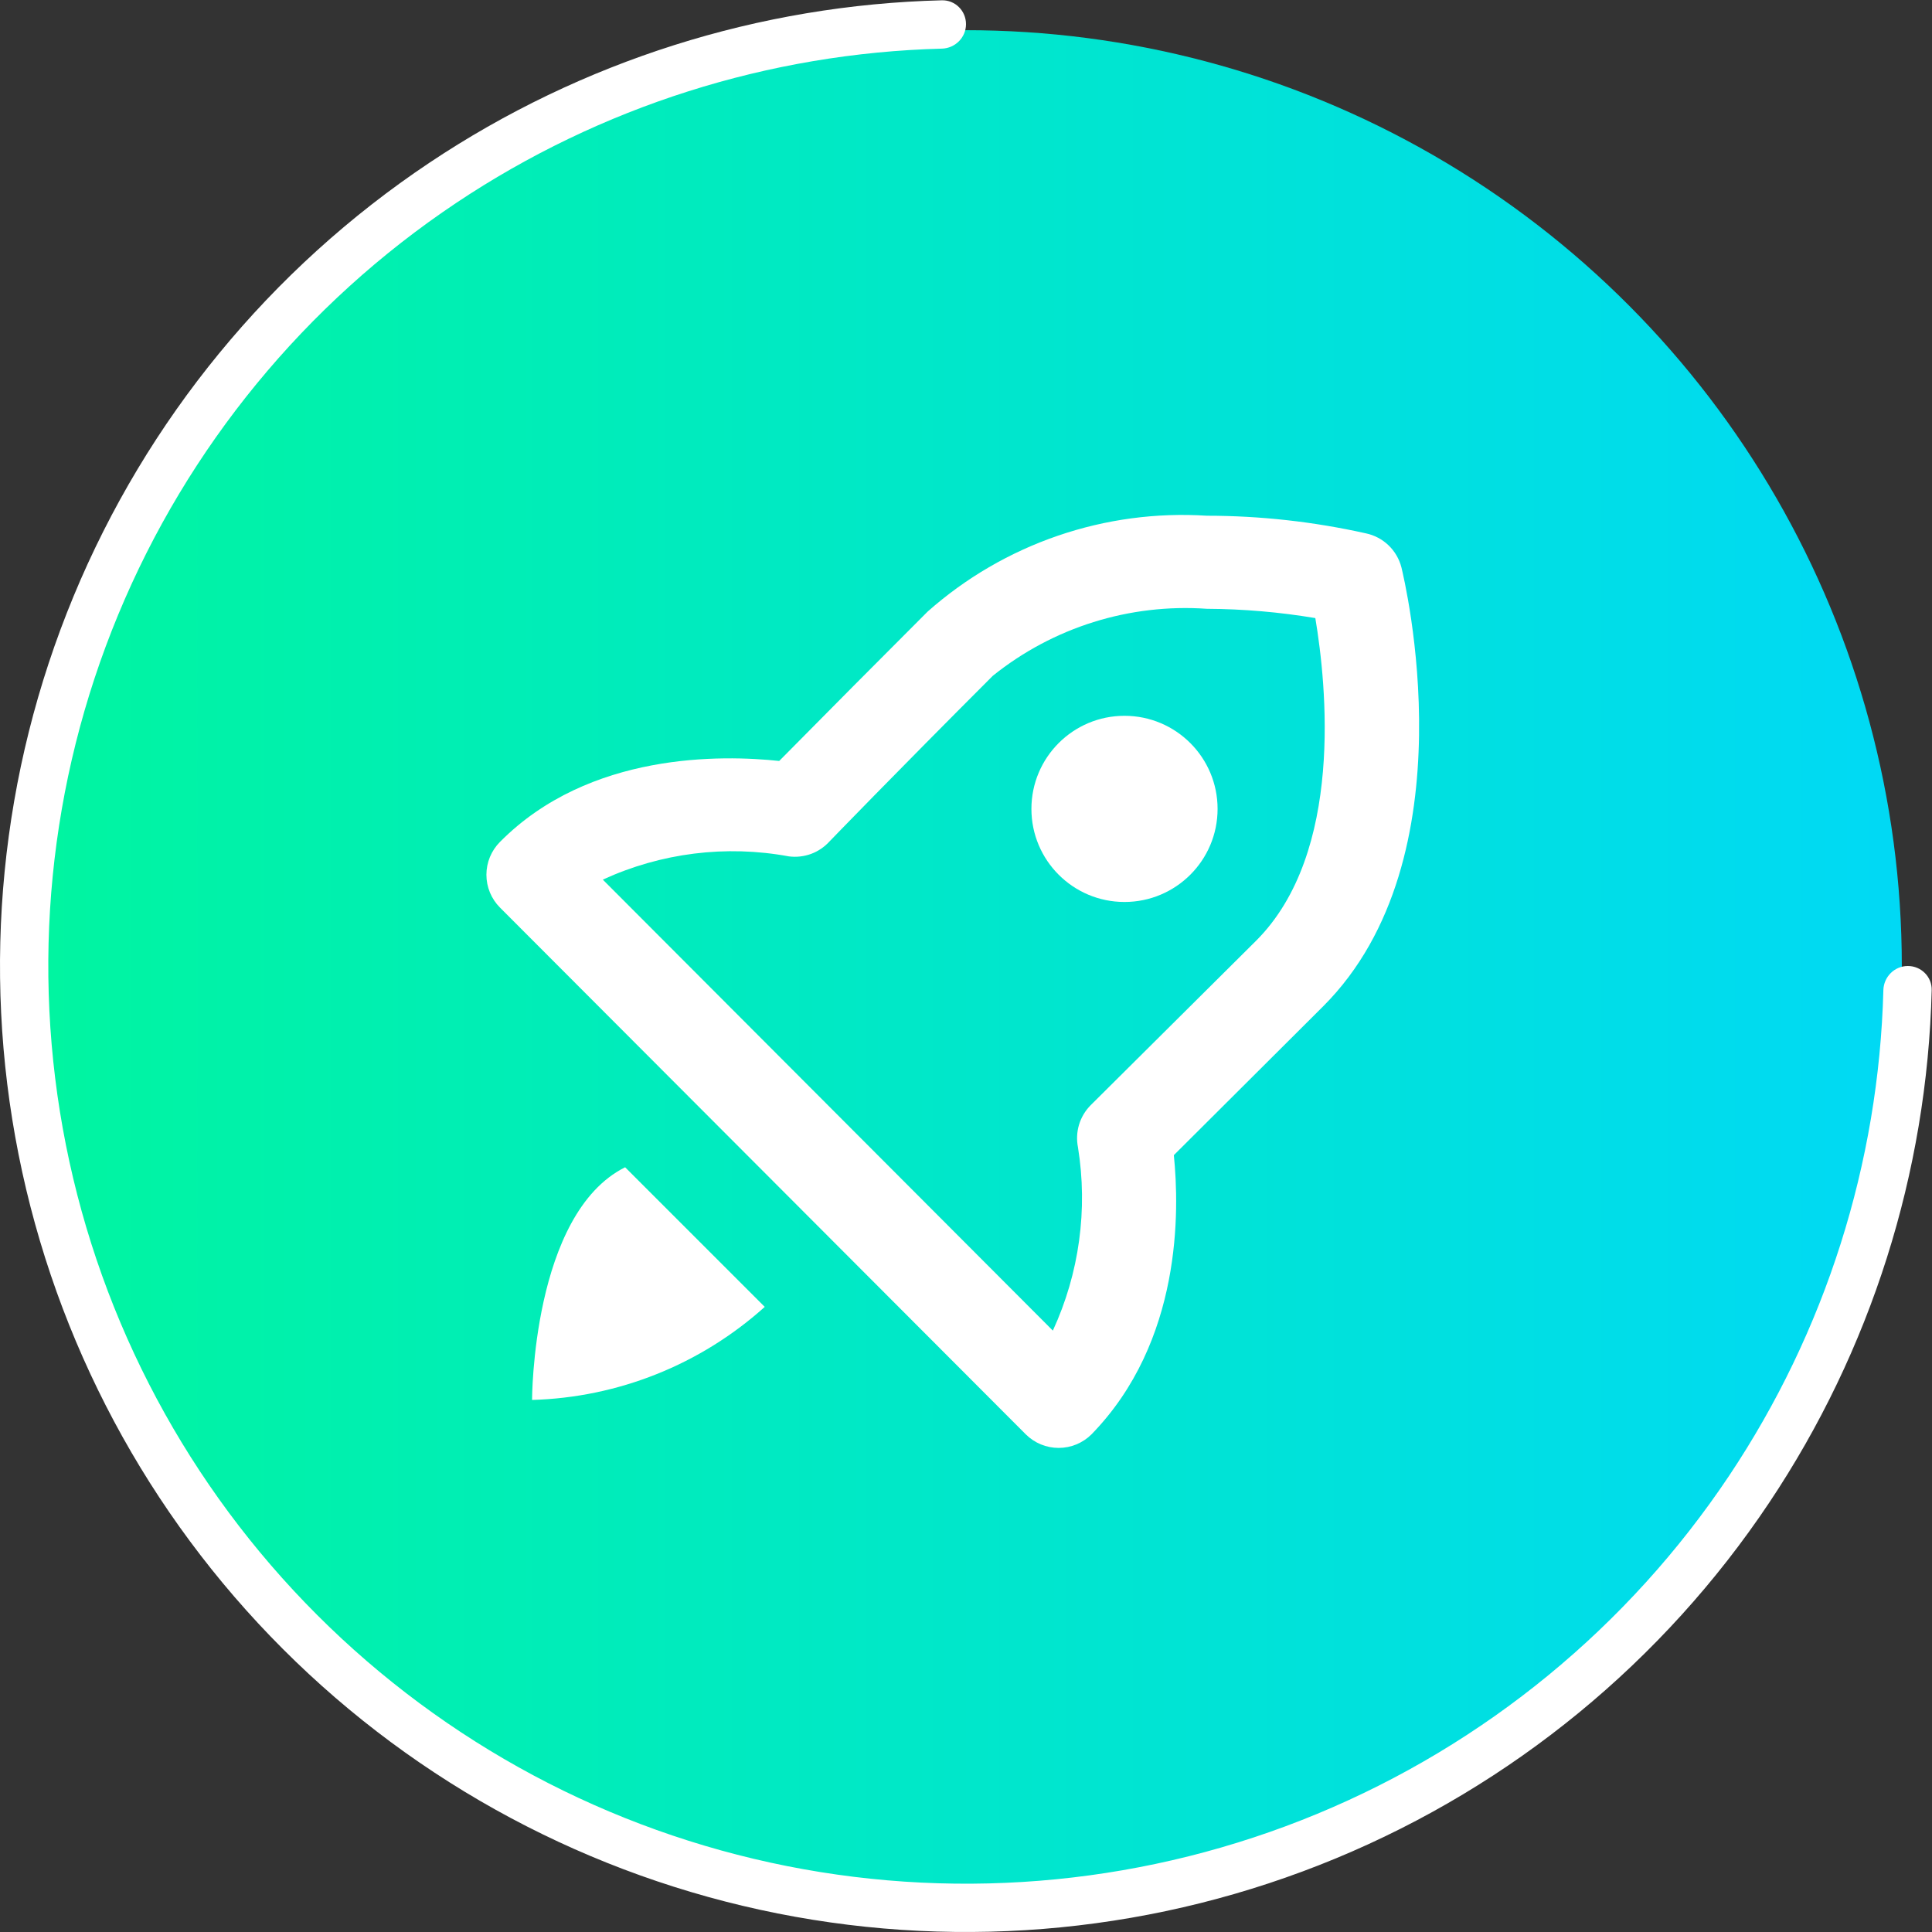
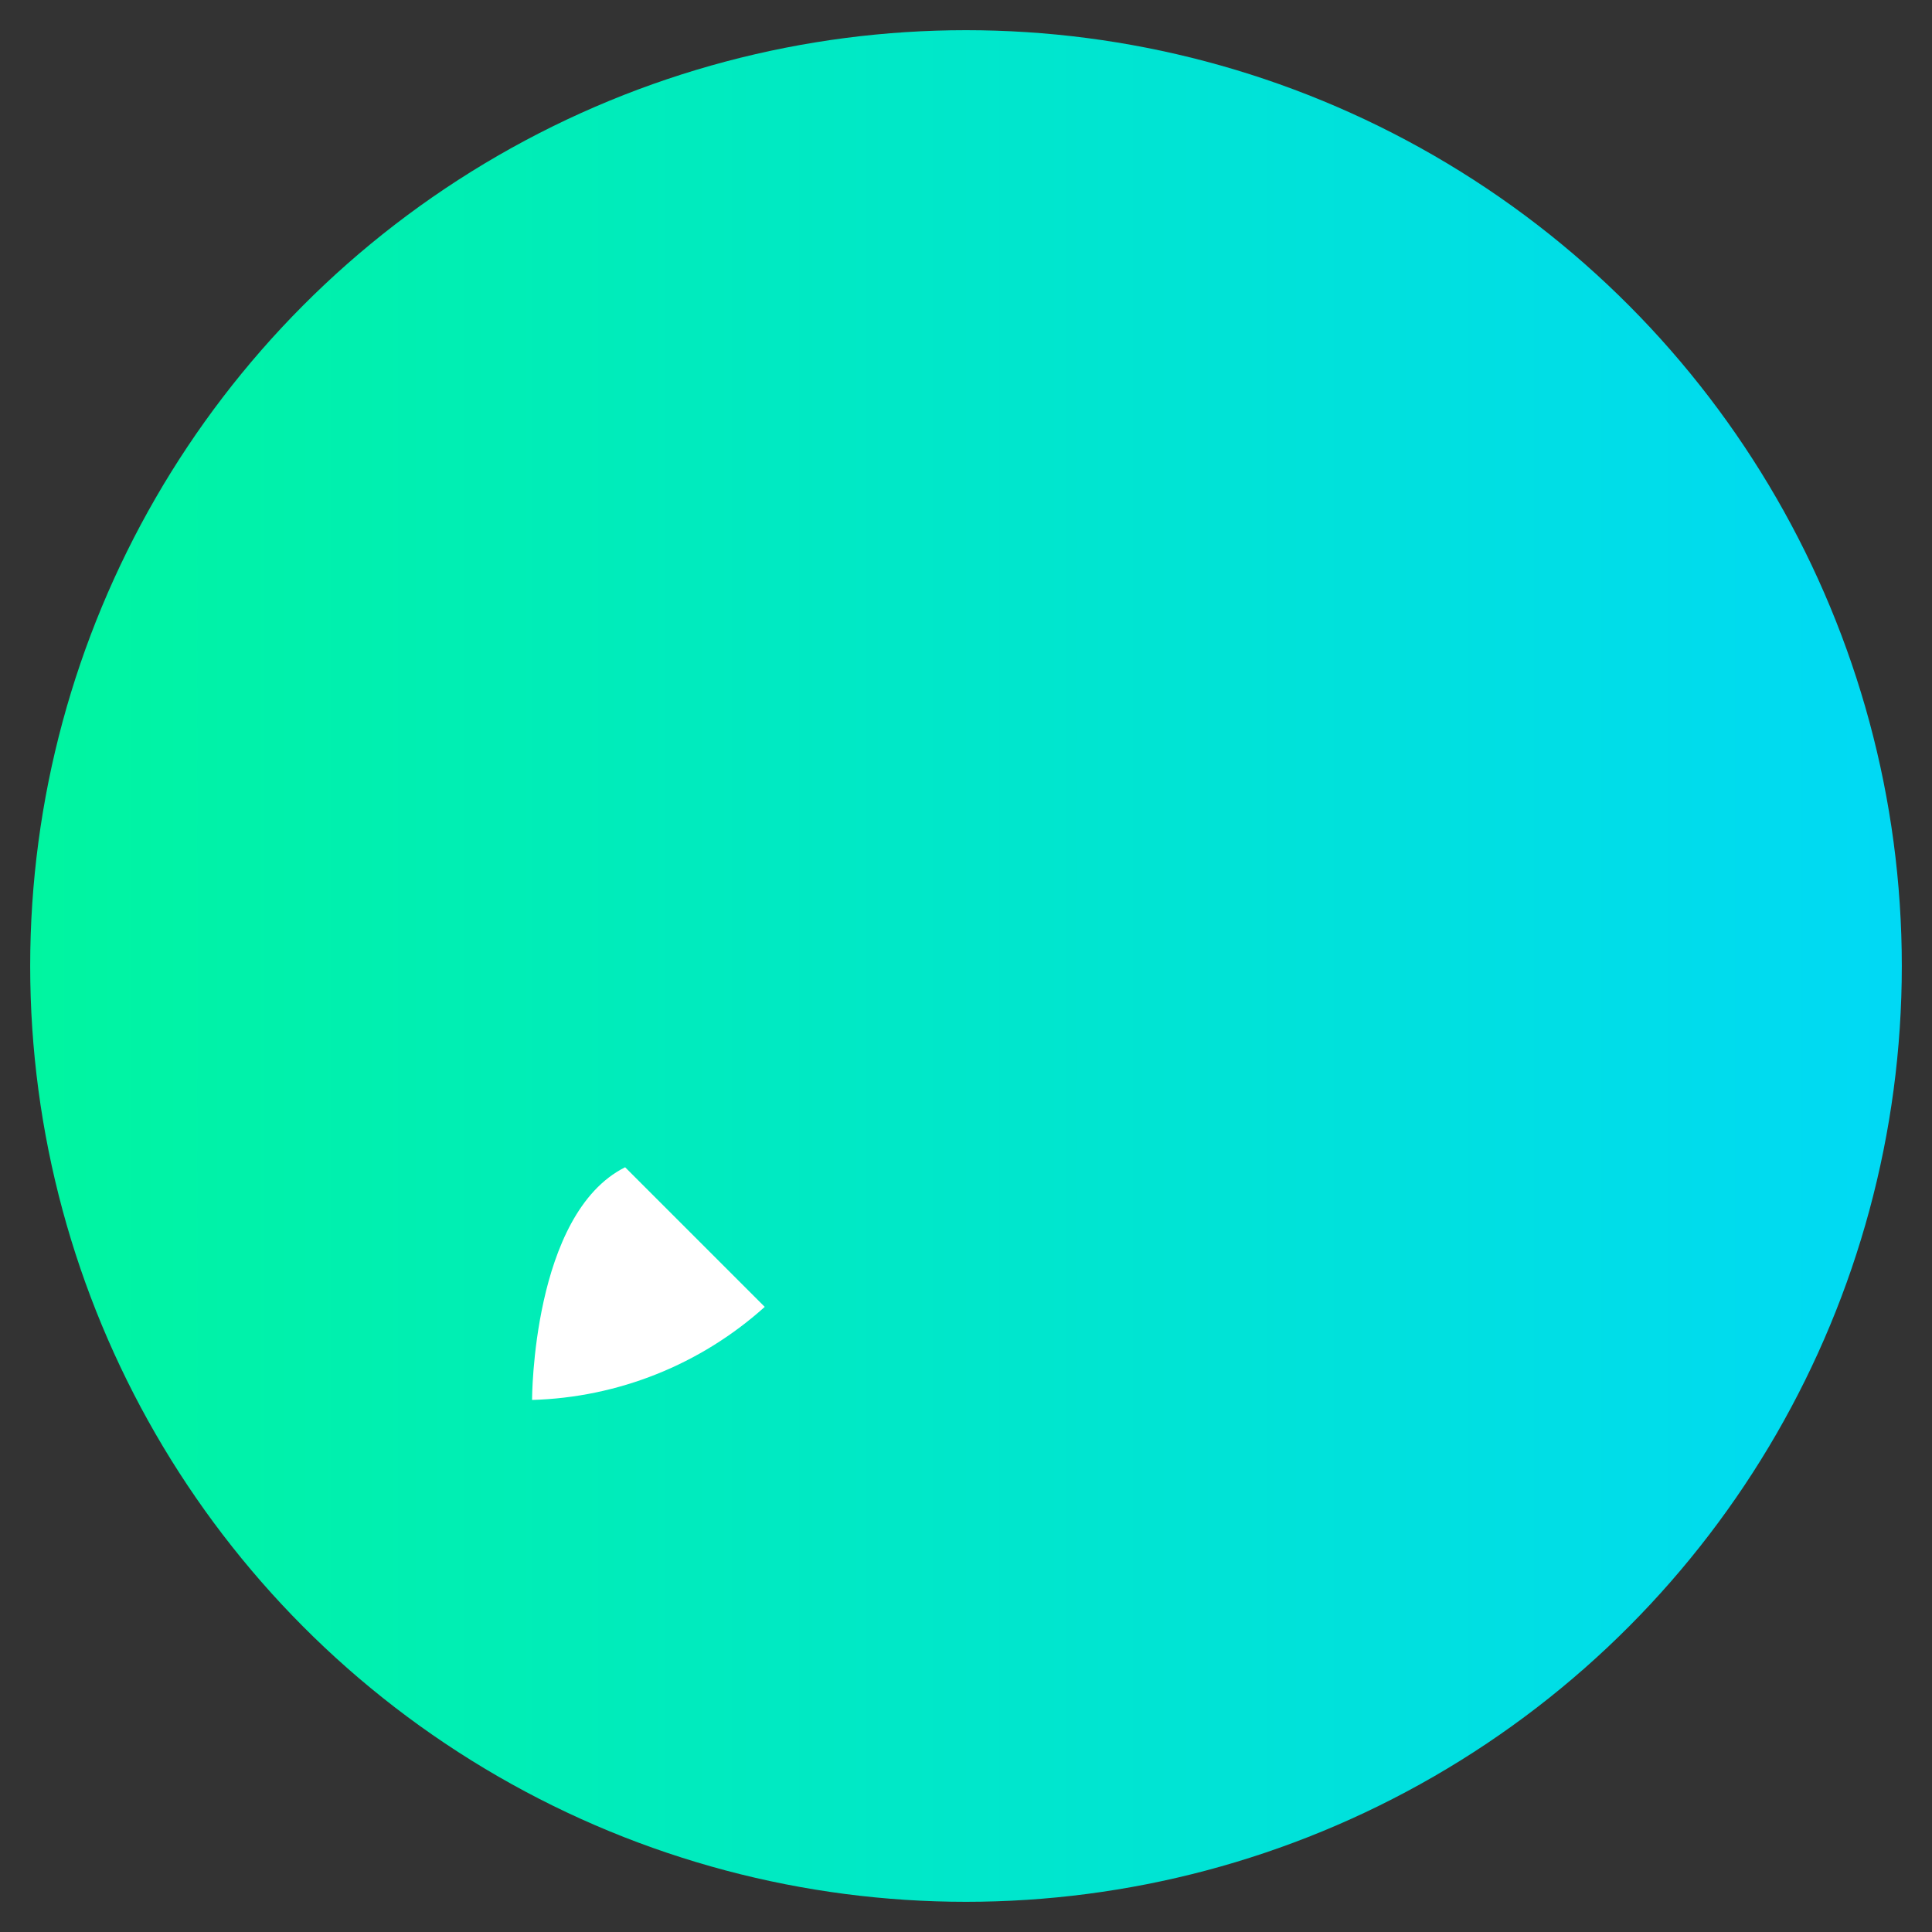
<svg xmlns="http://www.w3.org/2000/svg" width="64" height="64" viewBox="0 0 64 64" fill="none">
  <rect x="0" y="0" width="64" height="64" fill="#333333" stroke="none" />
  <circle cx="32" cy="32" r="31" fill="url(#paint0_linear_316_520)" />
-   <path d="M63.2 32C63.642 32 64.001 32.358 63.99 32.8C63.839 38.849 61.975 44.738 58.607 49.778C55.091 55.041 50.093 59.142 44.246 61.564C38.399 63.986 31.965 64.62 25.757 63.385C19.55 62.15 13.848 59.103 9.373 54.627C4.897 50.152 1.85 44.45 0.615 38.243C-0.62 32.035 0.014 25.601 2.436 19.754C4.858 13.907 8.959 8.909 14.222 5.393C19.262 2.025 25.151 0.161 31.2 0.01C31.642 -0.001 32 0.358 32 0.8C32 1.242 31.642 1.599 31.2 1.611C25.467 1.761 19.888 3.531 15.111 6.723C10.111 10.064 6.215 14.812 3.914 20.366C1.613 25.921 1.011 32.034 2.184 37.931C3.357 43.828 6.252 49.245 10.504 53.496C14.755 57.748 20.172 60.643 26.069 61.816C31.966 62.989 38.079 62.387 43.634 60.086C49.188 57.785 53.936 53.889 57.277 48.889C60.469 44.112 62.239 38.533 62.389 32.8C62.401 32.358 62.758 32 63.2 32Z" fill="white" />
-   <path d="M45.252 17.669C43.521 17.282 41.753 17.085 39.98 17.084C38.304 16.977 36.625 17.203 35.038 17.748C33.45 18.293 31.986 19.146 30.73 20.259C29.075 21.914 27.436 23.564 25.812 25.208C23.946 25.008 19.522 24.9 16.562 27.89C16.274 28.179 16.113 28.57 16.113 28.977C16.113 29.385 16.274 29.775 16.562 30.064L33.982 47.516C34.271 47.803 34.662 47.964 35.069 47.964C35.477 47.964 35.867 47.803 36.156 47.516C39.162 44.433 39.07 40.085 38.885 38.266L43.834 33.333C48.752 28.415 46.516 19.18 46.424 18.795C46.352 18.517 46.205 18.264 45.998 18.065C45.791 17.866 45.533 17.729 45.252 17.669ZM41.614 31.159L36.125 36.616C35.948 36.796 35.817 37.016 35.744 37.258C35.672 37.5 35.66 37.756 35.709 38.004C36.042 40.066 35.752 42.181 34.877 44.078L19.969 29.139C21.895 28.253 24.049 27.983 26.135 28.369C26.382 28.401 26.633 28.372 26.867 28.287C27.1 28.201 27.309 28.059 27.477 27.875C27.477 27.875 29.635 25.64 32.888 22.387C34.888 20.78 37.42 19.988 39.98 20.167C41.183 20.173 42.385 20.276 43.572 20.475C43.942 22.68 44.527 28.245 41.614 31.159Z" fill="white" />
  <path d="M20.708 38.667C17.625 40.208 17.625 46.375 17.625 46.375C20.479 46.294 23.211 45.201 25.333 43.292L20.708 38.667Z" fill="white" />
-   <path d="M37.25 29.879C38.953 29.879 40.334 28.499 40.334 26.796C40.334 25.093 38.953 23.712 37.25 23.712C35.547 23.712 34.167 25.093 34.167 26.796C34.167 28.499 35.547 29.879 37.25 29.879Z" fill="white" />
  <defs>
    <linearGradient id="paint0_linear_316_520" x1="1" y1="32" x2="63" y2="32" gradientUnits="userSpaceOnUse">
      <stop stop-color="#00F5A0" />
      <stop offset="1" stop-color="#00D9F5" />
    </linearGradient>
  </defs>
</svg>